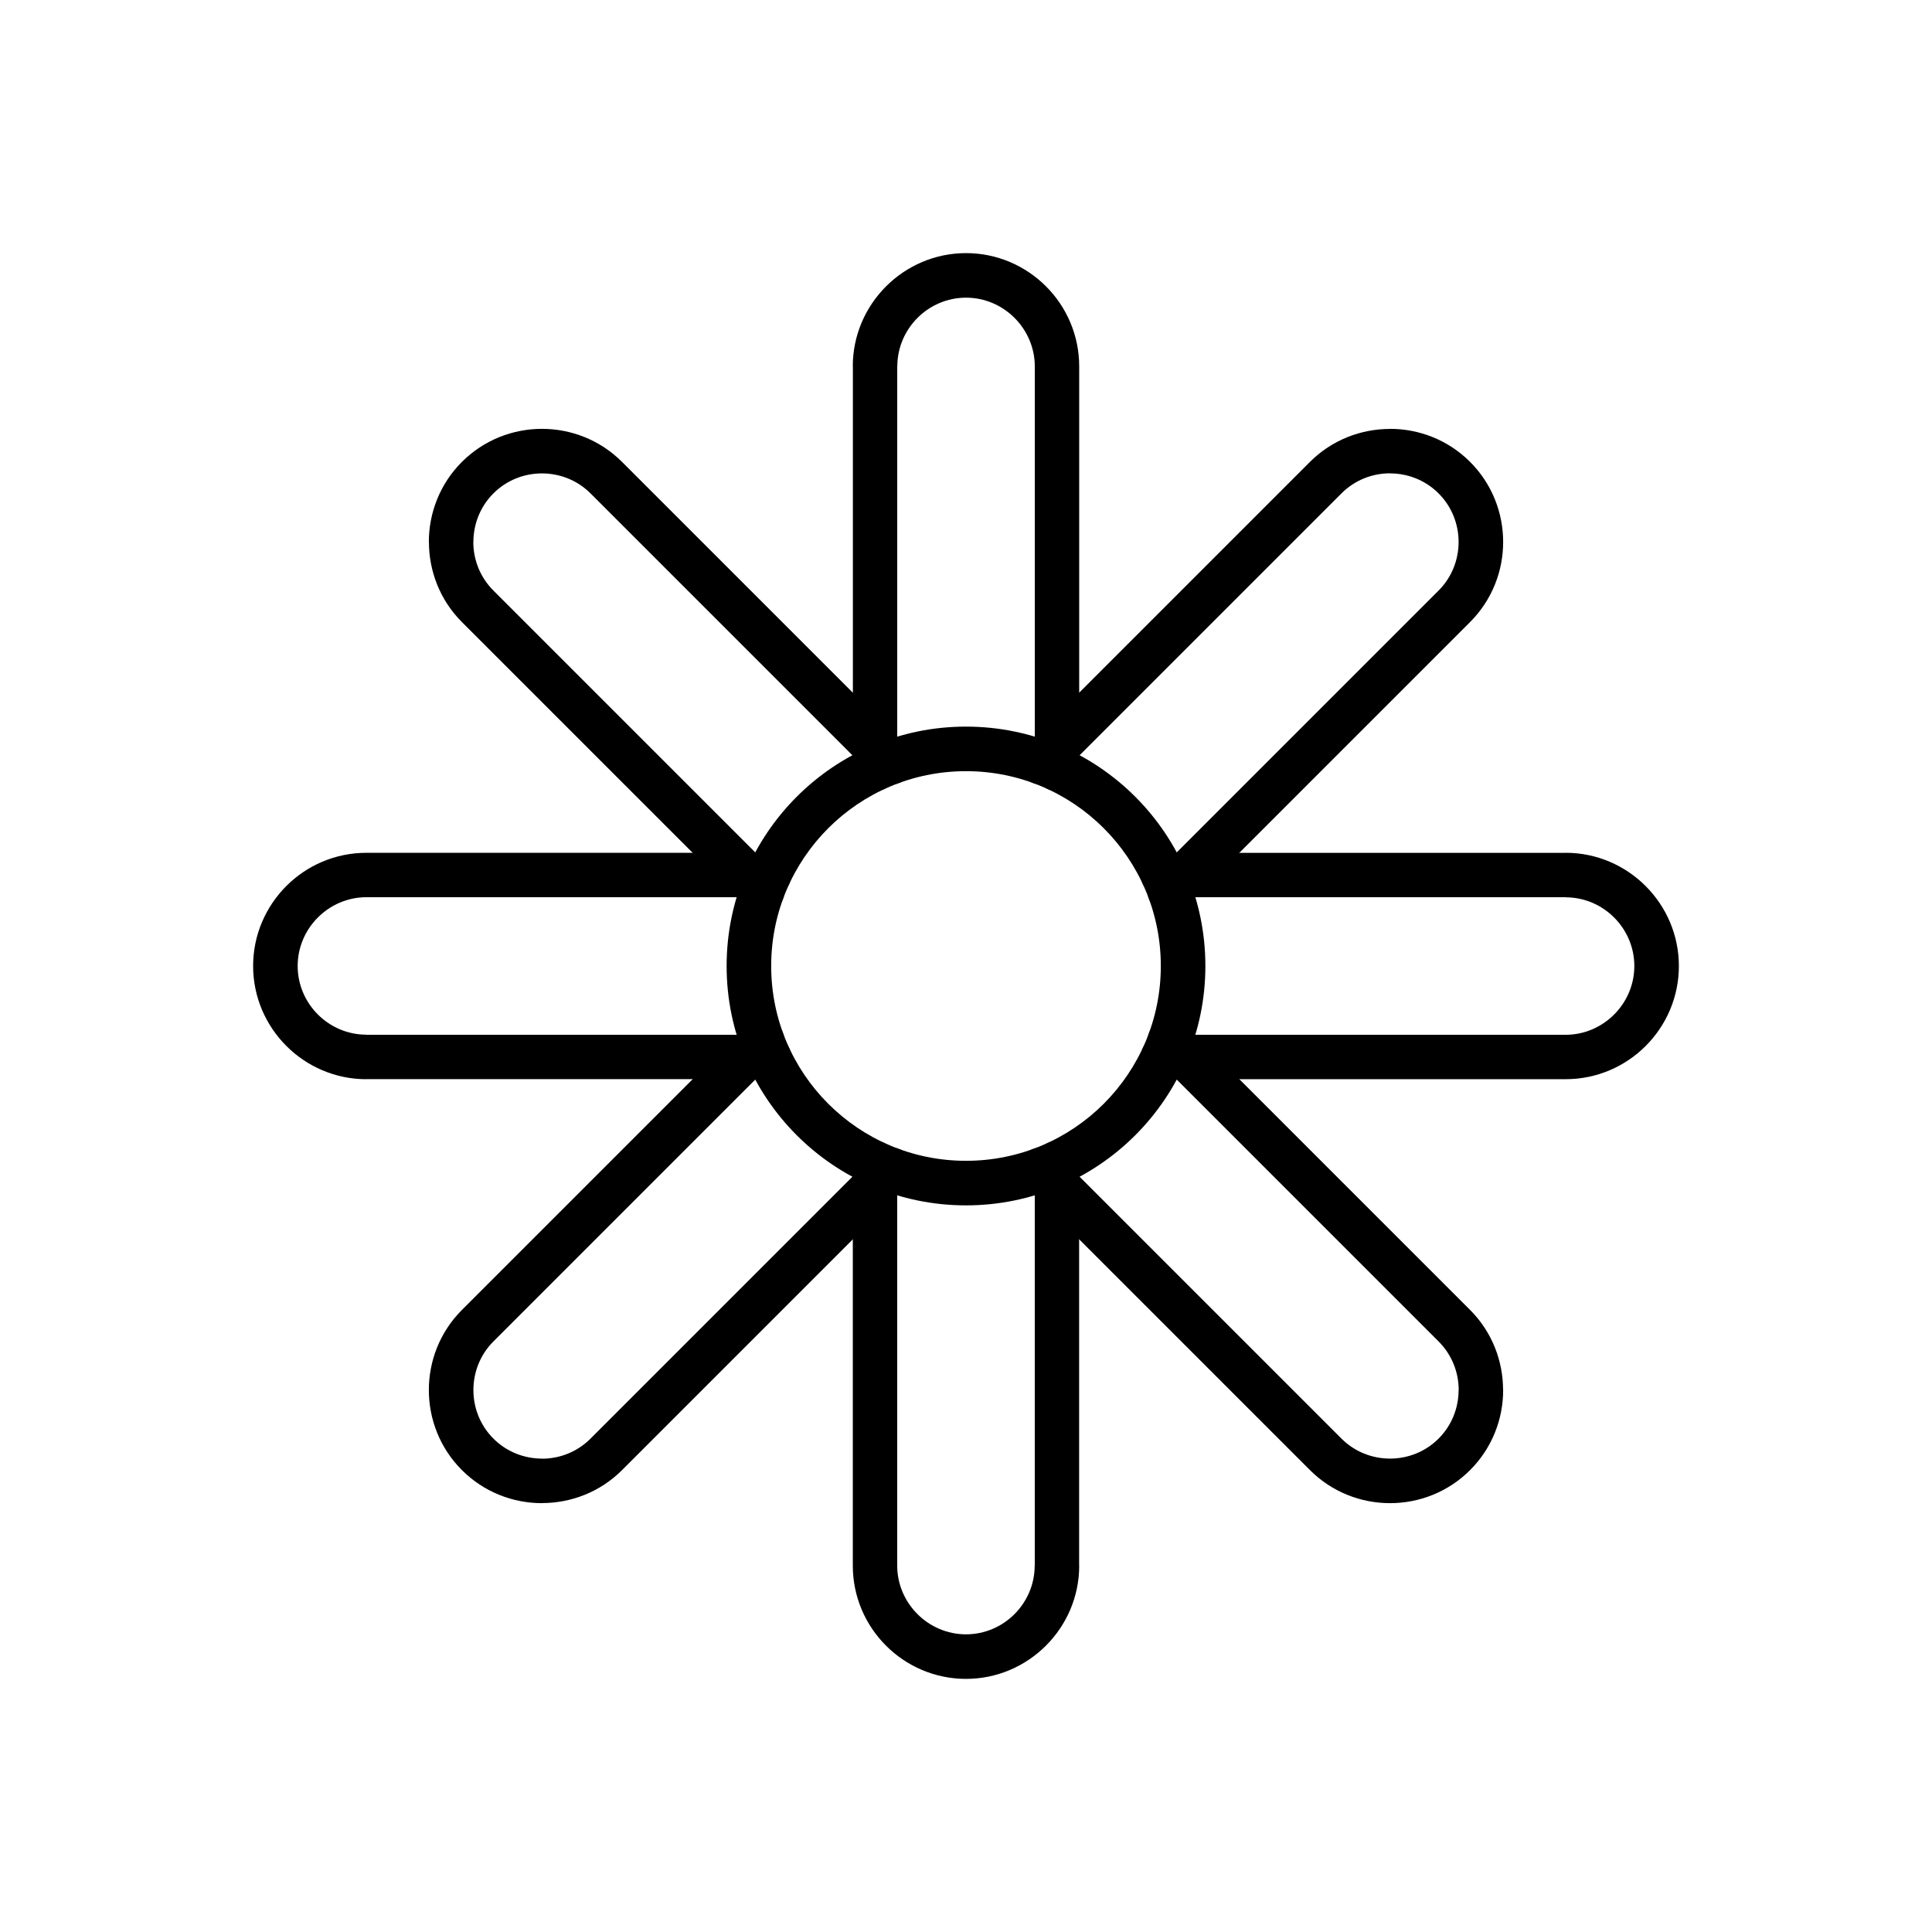
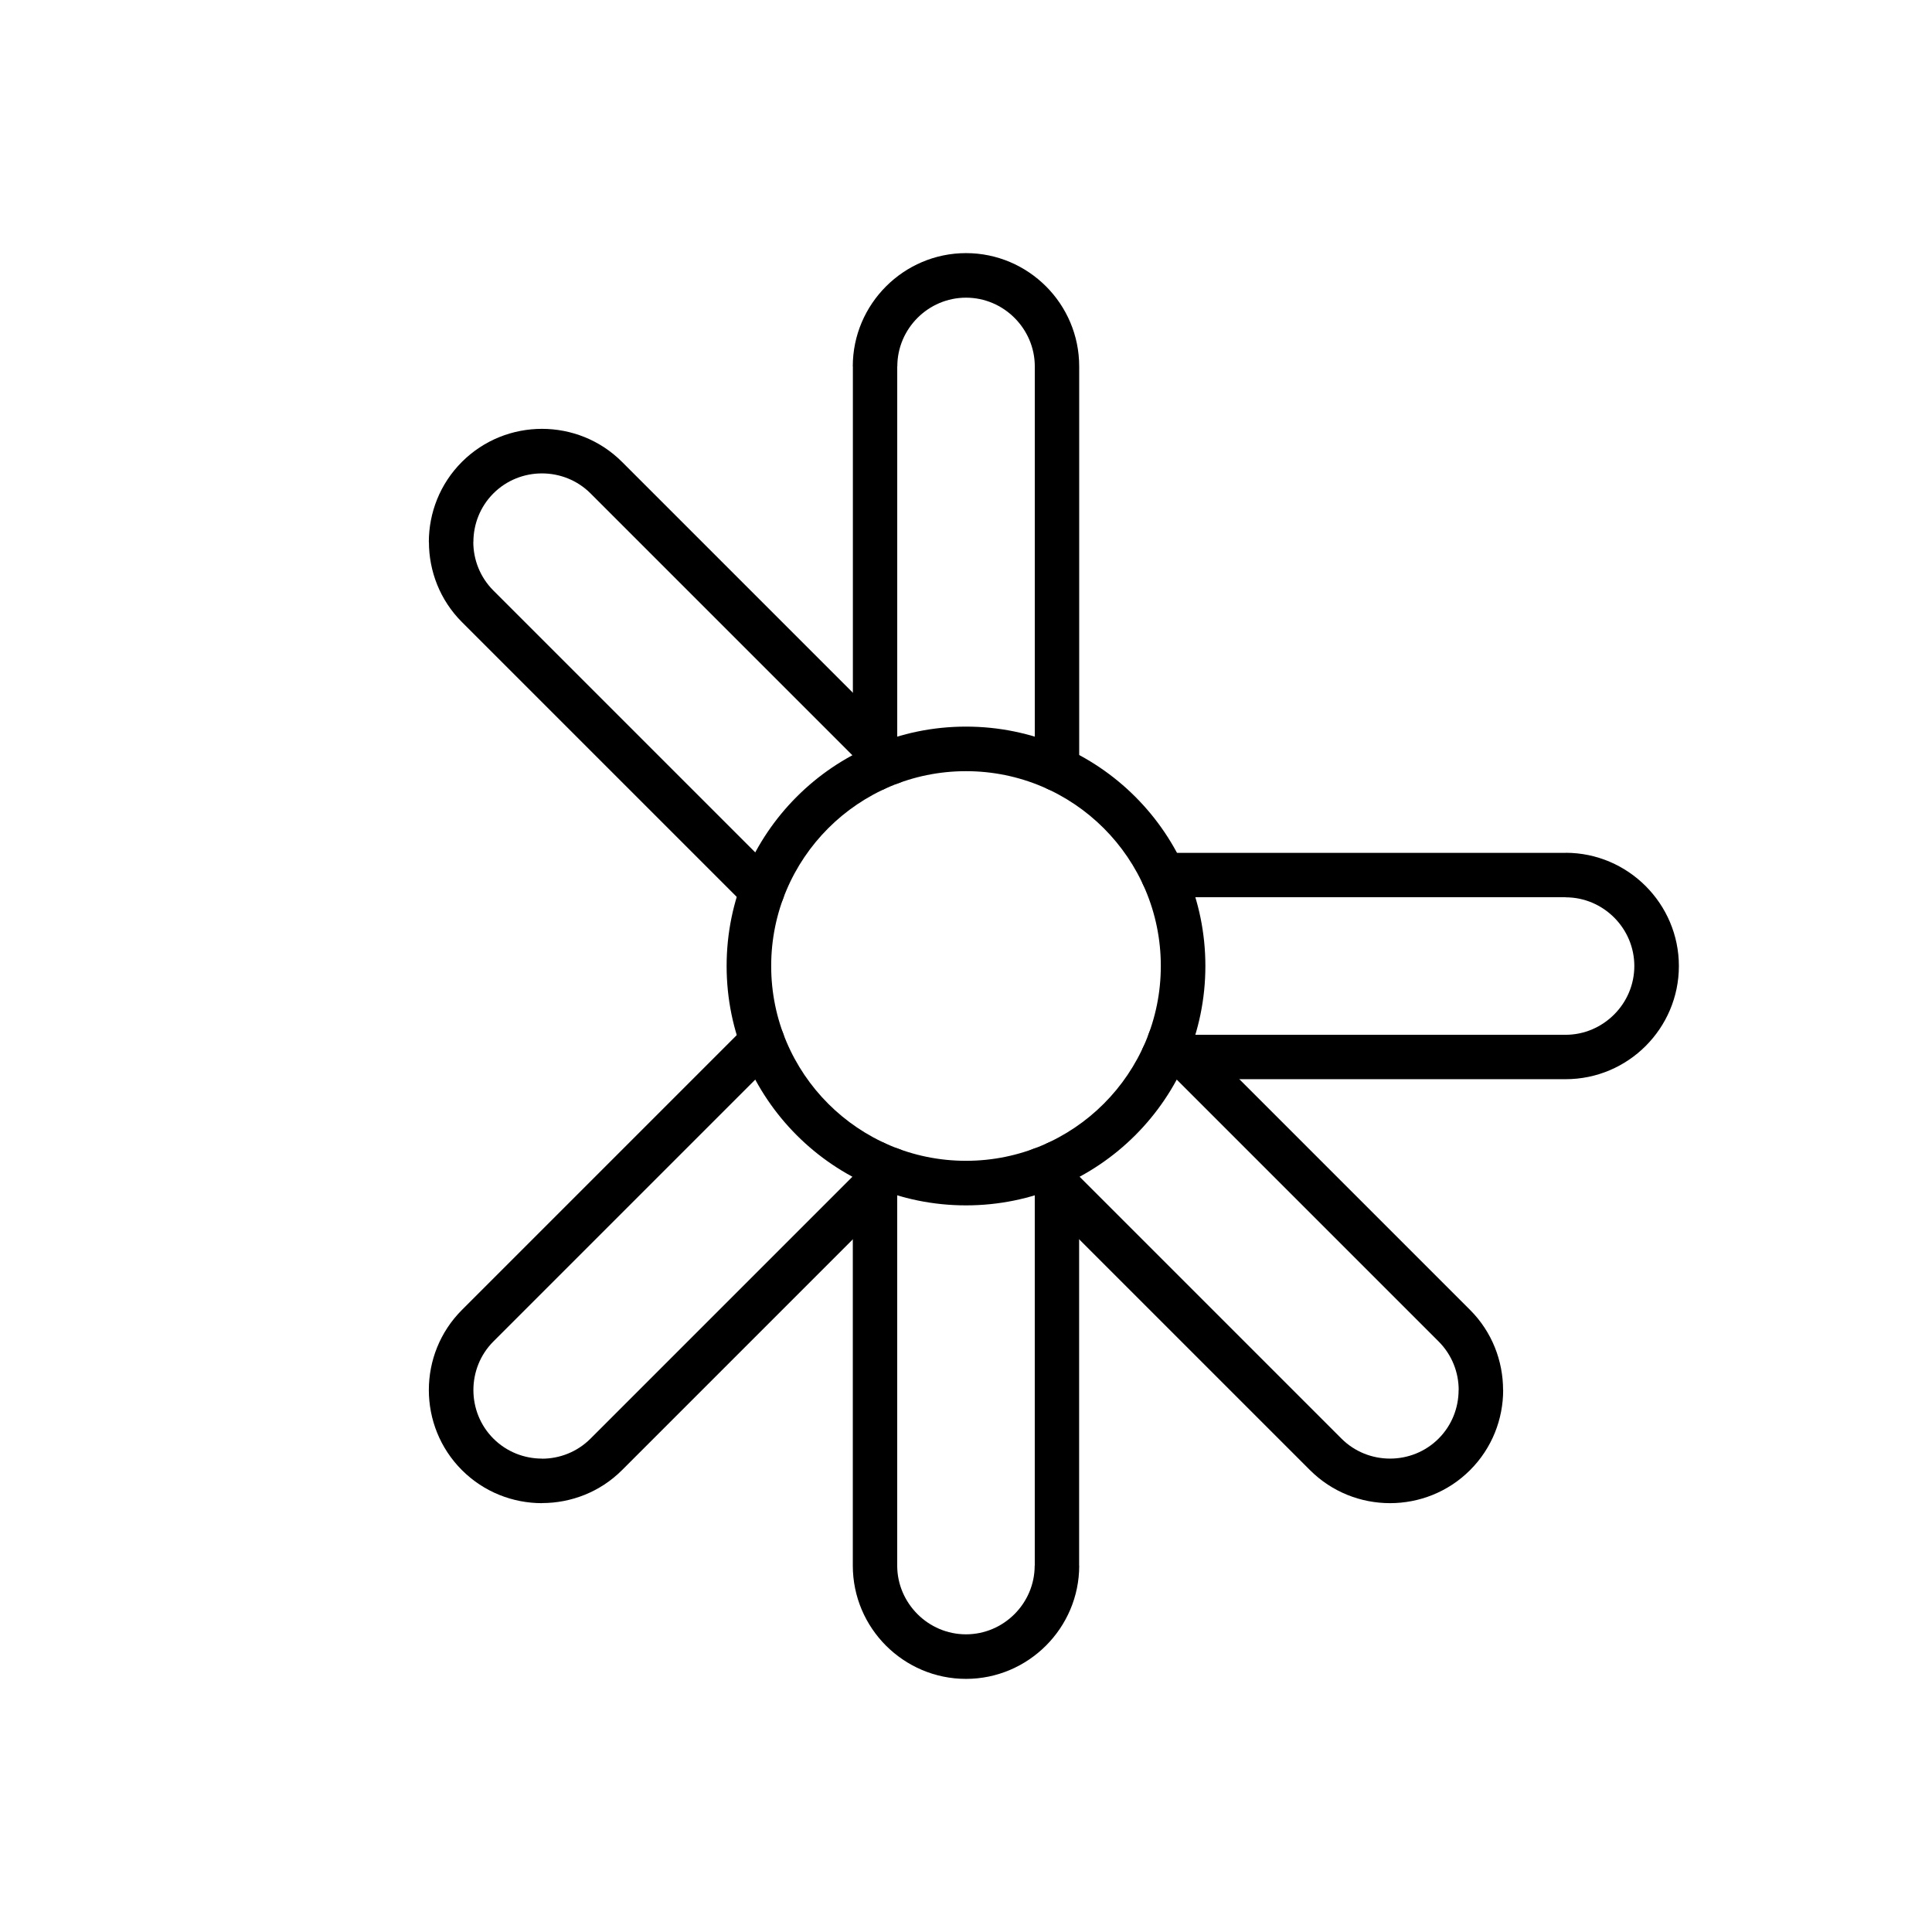
<svg xmlns="http://www.w3.org/2000/svg" fill="#000000" width="800px" height="800px" version="1.1" viewBox="144 144 512 512">
  <g>
    <path d="m400 336.56c17.516 0 33.375 7.102 44.855 18.582s18.582 27.34 18.582 44.855-7.102 33.375-18.582 44.855-27.34 18.582-44.855 18.582-33.375-7.102-44.855-18.582-18.582-27.34-18.582-44.855 7.102-33.375 18.582-44.855 27.34-18.582 44.855-18.582zm36.508 26.93c-9.344-9.344-22.25-15.121-36.508-15.121s-27.164 5.777-36.508 15.121-15.121 22.25-15.121 36.508 5.777 27.164 15.121 36.508 22.25 15.121 36.508 15.121 27.164-5.777 36.508-15.121 15.121-22.25 15.121-36.508-5.777-27.164-15.121-36.508z" />
-     <path d="m415.73 341.83c-2.305 2.305-2.305 6.043 0 8.348 2.305 2.305 6.043 2.305 8.348 0l75.422-75.422c3.551-3.551 8.215-5.324 12.871-5.324v0.023c4.672 0 9.336 1.77 12.871 5.301 3.535 3.535 5.301 8.199 5.301 12.871s-1.766 9.336-5.301 12.871l-75.422 75.422c-2.305 2.305-2.305 6.043 0 8.348 2.305 2.305 6.043 2.305 8.348 0l75.422-75.422c5.84-5.84 8.762-13.531 8.762-21.219s-2.922-15.379-8.762-21.219c-5.84-5.84-13.531-8.762-21.219-8.762v0.023c-7.699 0-15.395 2.914-21.219 8.738z" />
    <path d="m452.25 370.01c-3.246 0-5.883 2.633-5.883 5.883 0 3.246 2.633 5.883 5.883 5.883h106.66v0.023c5 0 9.547 2.051 12.852 5.352 3.301 3.301 5.352 7.852 5.352 12.852s-2.051 9.551-5.352 12.852c-3.316 3.316-7.867 5.375-12.852 5.375h-106.66c-3.246 0-5.883 2.633-5.883 5.883 0 3.246 2.633 5.883 5.883 5.883h106.66c8.273 0 15.777-3.367 21.199-8.789 5.438-5.438 8.812-12.941 8.812-21.199 0-8.258-3.375-15.762-8.812-21.199s-12.941-8.812-21.199-8.812v0.023h-106.66z" />
    <path d="m458.17 415.73c-2.305-2.305-6.043-2.305-8.348 0-2.305 2.305-2.305 6.043 0 8.348l75.422 75.422c3.551 3.551 5.324 8.215 5.324 12.871h-0.023c0 4.672-1.77 9.336-5.301 12.871-3.535 3.535-8.199 5.301-12.871 5.301s-9.336-1.766-12.871-5.301l-75.422-75.422c-2.305-2.305-6.043-2.305-8.348 0-2.305 2.305-2.305 6.043 0 8.348l75.422 75.422c5.84 5.84 13.531 8.762 21.219 8.762s15.379-2.922 21.219-8.762c5.84-5.84 8.762-13.531 8.762-21.219h-0.023c0-7.699-2.914-15.395-8.738-21.219z" />
    <path d="m429.99 452.25c0-3.246-2.633-5.883-5.883-5.883-3.246 0-5.883 2.633-5.883 5.883v106.66h-0.023c0 5-2.051 9.547-5.352 12.852-3.301 3.301-7.852 5.352-12.852 5.352s-9.551-2.051-12.852-5.352c-3.316-3.316-5.375-7.867-5.375-12.852v-106.66c0-3.246-2.633-5.883-5.883-5.883-3.246 0-5.883 2.633-5.883 5.883v106.66c0 8.273 3.367 15.777 8.789 21.199 5.438 5.438 12.941 8.812 21.199 8.812 8.258 0 15.762-3.375 21.199-8.812s8.812-12.941 8.812-21.199h-0.023v-106.66z" />
    <path d="m384.27 458.17c2.305-2.305 2.305-6.043 0-8.348-2.305-2.305-6.043-2.305-8.348 0l-75.422 75.422c-3.551 3.551-8.215 5.324-12.871 5.324v-0.023c-4.672 0-9.336-1.77-12.871-5.301-3.535-3.535-5.301-8.199-5.301-12.871s1.766-9.336 5.301-12.871l75.422-75.422c2.305-2.305 2.305-6.043 0-8.348-2.305-2.305-6.043-2.305-8.348 0l-75.422 75.422c-5.84 5.84-8.762 13.531-8.762 21.219s2.922 15.379 8.762 21.219 13.531 8.762 21.219 8.762v-0.023c7.699 0 15.395-2.914 21.219-8.738z" />
-     <path d="m347.75 429.99c3.246 0 5.883-2.633 5.883-5.883 0-3.246-2.633-5.883-5.883-5.883h-106.66v-0.023c-5 0-9.547-2.051-12.852-5.352-3.301-3.301-5.352-7.852-5.352-12.852s2.051-9.551 5.352-12.852c3.316-3.316 7.867-5.375 12.852-5.375h106.66c3.246 0 5.883-2.633 5.883-5.883 0-3.246-2.633-5.883-5.883-5.883h-106.66c-8.273 0-15.777 3.367-21.199 8.789-5.438 5.438-8.812 12.941-8.812 21.199 0 8.258 3.375 15.762 8.812 21.199s12.941 8.812 21.199 8.812v-0.023h106.66z" />
    <path d="m341.83 384.27c2.305 2.305 6.043 2.305 8.348 0 2.305-2.305 2.305-6.043 0-8.348l-75.422-75.422c-3.551-3.551-5.324-8.215-5.324-12.871h0.023c0-4.672 1.77-9.336 5.301-12.871 3.535-3.535 8.199-5.301 12.871-5.301s9.336 1.766 12.871 5.301l75.422 75.422c2.305 2.305 6.043 2.305 8.348 0 2.305-2.305 2.305-6.043 0-8.348l-75.422-75.422c-5.84-5.84-13.531-8.762-21.219-8.762s-15.379 2.922-21.219 8.762-8.762 13.531-8.762 21.219h0.023c0 7.699 2.914 15.395 8.738 21.219z" />
    <path d="m370.01 347.75c0 3.246 2.633 5.883 5.883 5.883 3.246 0 5.883-2.633 5.883-5.883v-106.66h0.023c0-5 2.051-9.547 5.352-12.852 3.301-3.301 7.852-5.352 12.852-5.352s9.551 2.051 12.852 5.352c3.316 3.316 5.375 7.867 5.375 12.852v106.66c0 3.246 2.633 5.883 5.883 5.883 3.246 0 5.883-2.633 5.883-5.883v-106.66c0-8.273-3.367-15.777-8.789-21.199-5.438-5.438-12.941-8.812-21.199-8.812-8.258 0-15.762 3.375-21.199 8.812s-8.812 12.941-8.812 21.199h0.023v106.66z" />
  </g>
</svg>